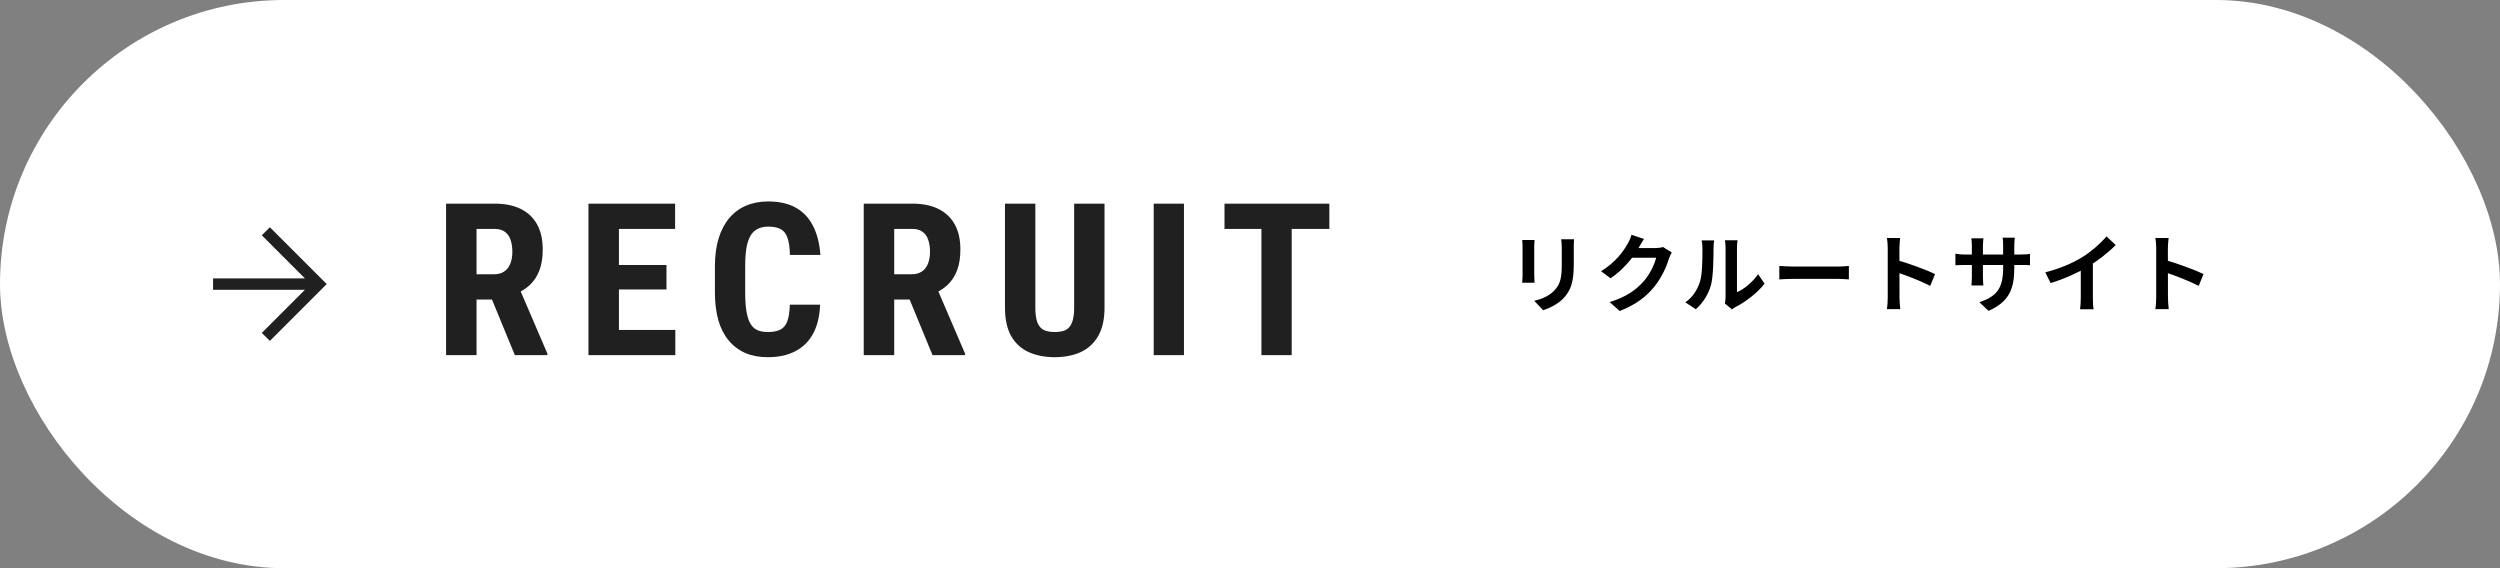
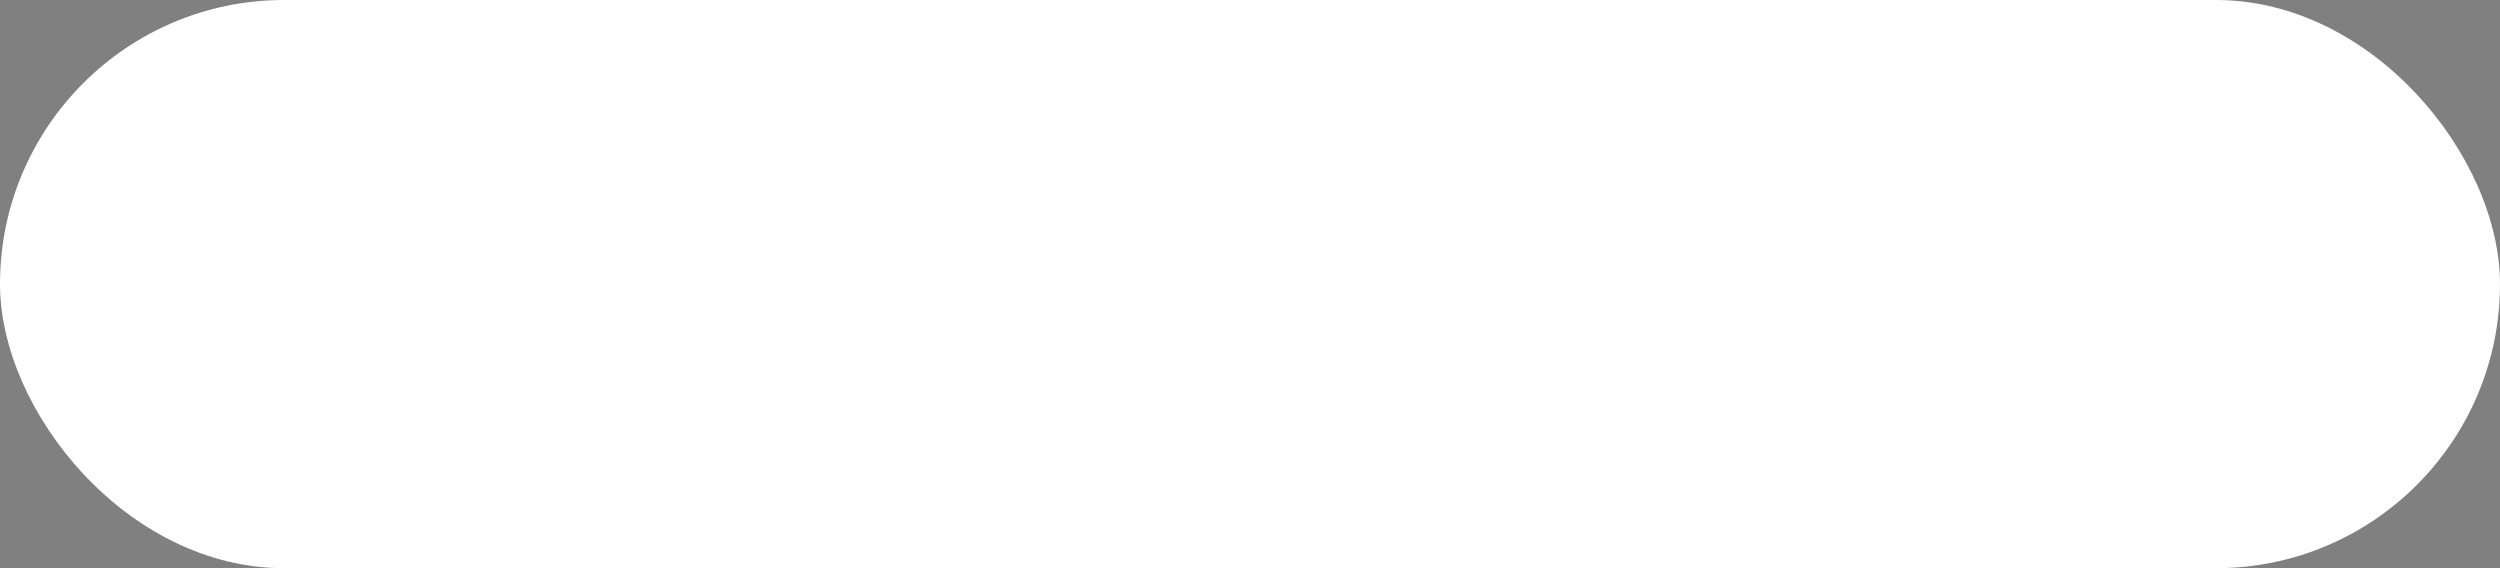
<svg xmlns="http://www.w3.org/2000/svg" width="352" height="80" viewBox="0 0 352 80" fill="none">
  <rect x="0" y="0" width="352" height="80" fill="#808080" stroke="none" />
  <rect width="352" height="80" rx="40" fill="white" />
-   <path d="M62.807 28.672H69.648C71.074 28.672 72.29 28.916 73.296 29.404C74.301 29.893 75.073 30.615 75.61 31.572C76.147 32.529 76.416 33.711 76.416 35.117C76.416 36.27 76.259 37.256 75.947 38.076C75.634 38.887 75.19 39.565 74.614 40.112C74.038 40.649 73.349 41.079 72.548 41.401L71.245 42.178H65.693L65.678 38.618H69.531C70.117 38.618 70.6 38.491 70.981 38.237C71.372 37.974 71.66 37.607 71.845 37.139C72.041 36.66 72.138 36.103 72.138 35.469C72.138 34.795 72.05 34.219 71.875 33.74C71.709 33.252 71.44 32.881 71.069 32.627C70.708 32.363 70.234 32.231 69.648 32.231H67.099V50H62.807V28.672ZM72.49 50L68.579 40.493L73.076 40.478L77.075 49.795V50H72.49ZM95.085 46.455V50H85.813V46.455H95.085ZM87.146 28.672V50H82.854V28.672H87.146ZM93.84 37.315V40.757H85.813V37.315H93.84ZM95.056 28.672V32.231H85.813V28.672H95.056ZM111.206 42.895H115.469C115.41 44.497 115.088 45.85 114.502 46.953C113.916 48.047 113.081 48.877 111.997 49.443C110.923 50.01 109.624 50.293 108.101 50.293C106.919 50.293 105.869 50.098 104.951 49.707C104.033 49.307 103.252 48.721 102.608 47.949C101.963 47.178 101.475 46.226 101.143 45.093C100.821 43.95 100.659 42.637 100.659 41.152V37.534C100.659 36.05 100.83 34.736 101.172 33.594C101.524 32.451 102.022 31.494 102.666 30.723C103.321 29.941 104.107 29.355 105.025 28.965C105.952 28.564 106.997 28.364 108.159 28.364C109.712 28.364 111.011 28.657 112.056 29.243C113.101 29.829 113.906 30.684 114.473 31.807C115.049 32.92 115.396 34.282 115.513 35.894H111.221C111.201 34.878 111.089 34.082 110.884 33.506C110.689 32.92 110.376 32.51 109.946 32.275C109.517 32.031 108.921 31.909 108.159 31.909C107.593 31.909 107.105 32.012 106.695 32.217C106.284 32.412 105.947 32.73 105.684 33.169C105.42 33.608 105.225 34.185 105.098 34.898C104.981 35.61 104.922 36.48 104.922 37.505V41.152C104.922 42.158 104.976 43.018 105.083 43.73C105.191 44.434 105.362 45.01 105.596 45.459C105.83 45.908 106.148 46.235 106.548 46.44C106.958 46.645 107.476 46.748 108.101 46.748C108.823 46.748 109.404 46.641 109.844 46.426C110.293 46.211 110.625 45.825 110.84 45.269C111.055 44.712 111.177 43.921 111.206 42.895ZM121.614 28.672H128.455C129.881 28.672 131.097 28.916 132.103 29.404C133.108 29.893 133.88 30.615 134.417 31.572C134.954 32.529 135.223 33.711 135.223 35.117C135.223 36.27 135.066 37.256 134.754 38.076C134.441 38.887 133.997 39.565 133.421 40.112C132.845 40.649 132.156 41.079 131.355 41.401L130.052 42.178H124.5L124.485 38.618H128.338C128.924 38.618 129.407 38.491 129.788 38.237C130.179 37.974 130.467 37.607 130.652 37.139C130.848 36.66 130.945 36.103 130.945 35.469C130.945 34.795 130.857 34.219 130.682 33.74C130.516 33.252 130.247 32.881 129.876 32.627C129.515 32.363 129.041 32.231 128.455 32.231H125.906V50H121.614V28.672ZM131.297 50L127.386 40.493L131.883 40.478L135.882 49.795V50H131.297ZM151.241 28.672H155.518V43.32C155.518 44.961 155.216 46.299 154.61 47.334C154.014 48.359 153.189 49.111 152.135 49.59C151.08 50.059 149.874 50.293 148.516 50.293C147.149 50.293 145.933 50.059 144.869 49.59C143.804 49.111 142.974 48.359 142.379 47.334C141.793 46.299 141.5 44.961 141.5 43.32V28.672H145.777V43.32C145.777 44.248 145.88 44.961 146.085 45.459C146.3 45.957 146.607 46.299 147.008 46.484C147.418 46.66 147.921 46.748 148.516 46.748C149.122 46.748 149.62 46.66 150.011 46.484C150.411 46.299 150.714 45.957 150.919 45.459C151.134 44.961 151.241 44.248 151.241 43.32V28.672ZM166.703 28.672V50H162.44V28.672H166.703ZM181.871 28.672V50H177.609V28.672H181.871ZM187.174 28.672V32.231H172.409V28.672H187.174Z" fill="#202020" />
-   <path d="M42.935 40.8H30V39.2H42.935L36.859 33.124L38 32L46 40L38 48L36.859 46.876L42.935 40.8Z" fill="#202020" />
-   <path d="M221.624 33.688C221.6 34.024 221.588 34.408 221.588 34.9C221.588 35.512 221.588 36.676 221.588 37.264C221.588 39.856 221.084 40.96 220.184 41.944C219.392 42.82 218.156 43.396 217.28 43.684L216.02 42.352C217.22 42.076 218.18 41.62 218.912 40.84C219.728 39.94 219.896 39.04 219.896 37.168C219.896 36.568 219.896 35.416 219.896 34.9C219.896 34.408 219.86 34.024 219.812 33.688H221.624ZM216.068 33.796C216.044 34.072 216.02 34.336 216.02 34.708C216.02 35.236 216.02 38.092 216.02 38.764C216.02 39.064 216.044 39.532 216.068 39.808H214.316C214.34 39.592 214.376 39.124 214.376 38.752C214.376 38.068 214.376 35.236 214.376 34.708C214.376 34.492 214.364 34.072 214.328 33.796H216.068ZM235.388 35.548C235.256 35.776 235.088 36.1 234.992 36.4C234.668 37.48 233.984 39.076 232.892 40.408C231.752 41.8 230.312 42.904 228.056 43.792L226.64 42.532C229.088 41.788 230.42 40.744 231.476 39.556C232.292 38.62 232.988 37.18 233.18 36.292H229.136L229.688 34.924C230.216 34.924 232.736 34.924 233.108 34.924C233.48 34.924 233.888 34.876 234.152 34.78L235.388 35.548ZM231.476 33.64C231.188 34.06 230.876 34.612 230.744 34.864C229.928 36.316 228.5 38.008 226.772 39.184L225.428 38.188C227.528 36.904 228.584 35.356 229.172 34.324C229.352 34.036 229.604 33.484 229.712 33.064L231.476 33.64ZM242.861 42.736C242.921 42.508 242.957 42.184 242.957 41.86C242.957 41.224 242.957 35.836 242.957 34.864C242.957 34.324 242.873 33.856 242.873 33.832H244.649C244.649 33.856 244.565 34.336 244.565 34.876C244.565 35.836 244.565 40.408 244.565 41.14C245.549 40.72 246.725 39.772 247.541 38.608L248.453 39.94C247.457 41.236 245.741 42.532 244.385 43.216C244.133 43.348 243.989 43.48 243.869 43.564L242.861 42.736ZM237.305 42.568C238.373 41.824 239.021 40.72 239.345 39.688C239.693 38.668 239.705 36.388 239.705 34.948C239.705 34.456 239.657 34.144 239.585 33.844H241.349C241.349 33.892 241.265 34.432 241.265 34.924C241.265 36.352 241.229 38.884 240.917 40.096C240.545 41.44 239.801 42.628 238.769 43.54L237.305 42.568ZM250.529 37.444C250.973 37.48 251.837 37.528 252.461 37.528C253.877 37.528 257.837 37.528 258.905 37.528C259.469 37.528 259.997 37.468 260.321 37.444V39.34C260.033 39.328 259.421 39.268 258.917 39.268C257.825 39.268 253.877 39.268 252.461 39.268C251.789 39.268 250.985 39.304 250.529 39.34V37.444ZM265.793 41.86C265.793 40.936 265.793 35.968 265.793 34.96C265.793 34.528 265.757 33.94 265.673 33.508H267.545C267.497 33.94 267.437 34.456 267.437 34.96C267.437 36.28 267.449 40.972 267.449 41.86C267.449 42.196 267.497 43.036 267.557 43.528H265.673C265.757 43.06 265.793 42.328 265.793 41.86ZM267.089 36.616C268.685 37.06 271.277 38.008 272.453 38.584L271.781 40.252C270.413 39.544 268.397 38.776 267.089 38.344V36.616ZM283.613 37.708C283.613 40.672 282.893 42.484 279.989 43.768L278.705 42.556C281.033 41.752 282.041 40.708 282.041 37.756V34.564C282.041 34.084 282.017 33.688 281.969 33.46H283.685C283.661 33.7 283.613 34.084 283.613 34.564V37.708ZM279.269 33.556C279.245 33.784 279.197 34.168 279.197 34.648V38.932C279.197 39.472 279.233 39.964 279.257 40.192H277.577C277.601 39.964 277.637 39.472 277.637 38.932V34.636C277.637 34.3 277.613 33.928 277.565 33.556H279.269ZM275.321 35.716C275.537 35.752 276.029 35.836 276.617 35.836H284.489C285.125 35.836 285.485 35.8 285.821 35.752V37.348C285.557 37.312 285.125 37.312 284.501 37.312H276.617C276.017 37.312 275.597 37.336 275.321 37.348V35.716ZM287.981 38.344C290.129 37.792 291.881 37.012 293.225 36.184C294.449 35.428 295.817 34.228 296.597 33.28L297.893 34.504C296.801 35.608 295.337 36.736 293.921 37.588C292.565 38.392 290.621 39.292 288.725 39.856L287.981 38.344ZM292.973 36.964L294.677 36.556V41.968C294.677 42.496 294.701 43.24 294.785 43.54H292.877C292.925 43.252 292.973 42.496 292.973 41.968V36.964ZM303.593 41.86C303.593 40.936 303.593 35.968 303.593 34.96C303.593 34.528 303.557 33.94 303.473 33.508H305.345C305.297 33.94 305.237 34.456 305.237 34.96C305.237 36.28 305.249 40.972 305.249 41.86C305.249 42.196 305.297 43.036 305.357 43.528H303.473C303.557 43.06 303.593 42.328 303.593 41.86ZM304.889 36.616C306.485 37.06 309.077 38.008 310.253 38.584L309.581 40.252C308.213 39.544 306.197 38.776 304.889 38.344V36.616Z" fill="black" />
</svg>